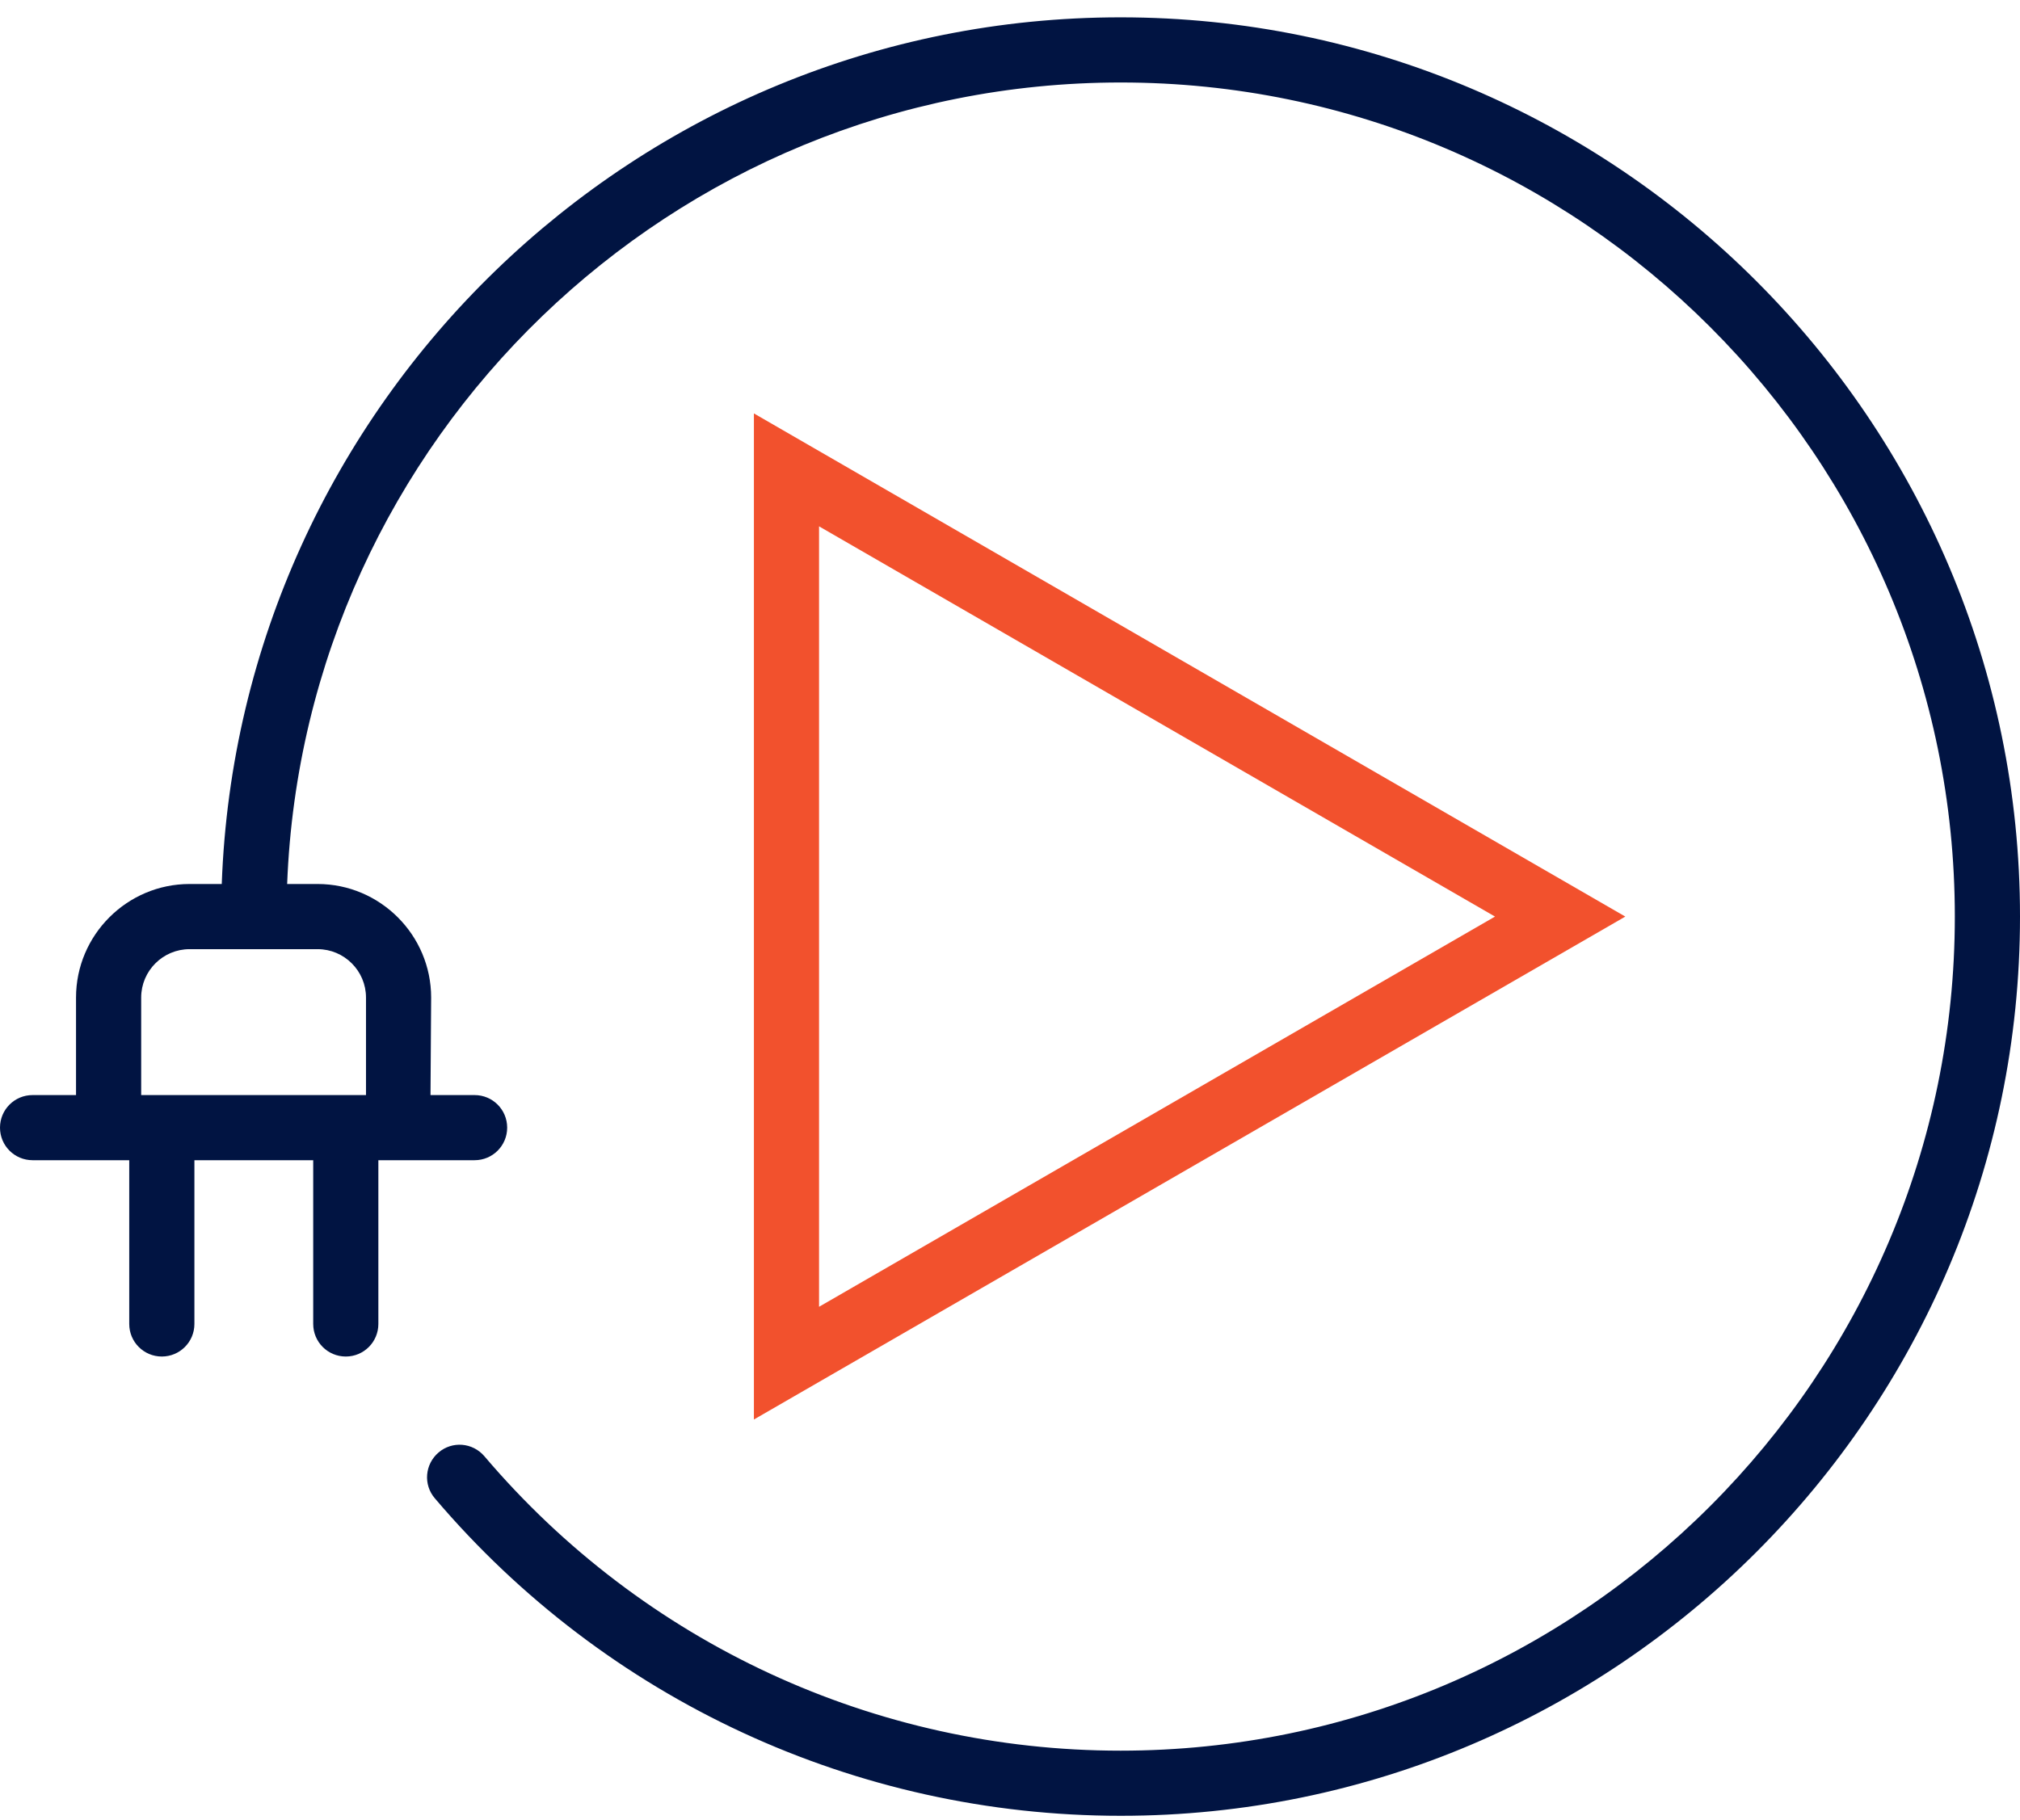
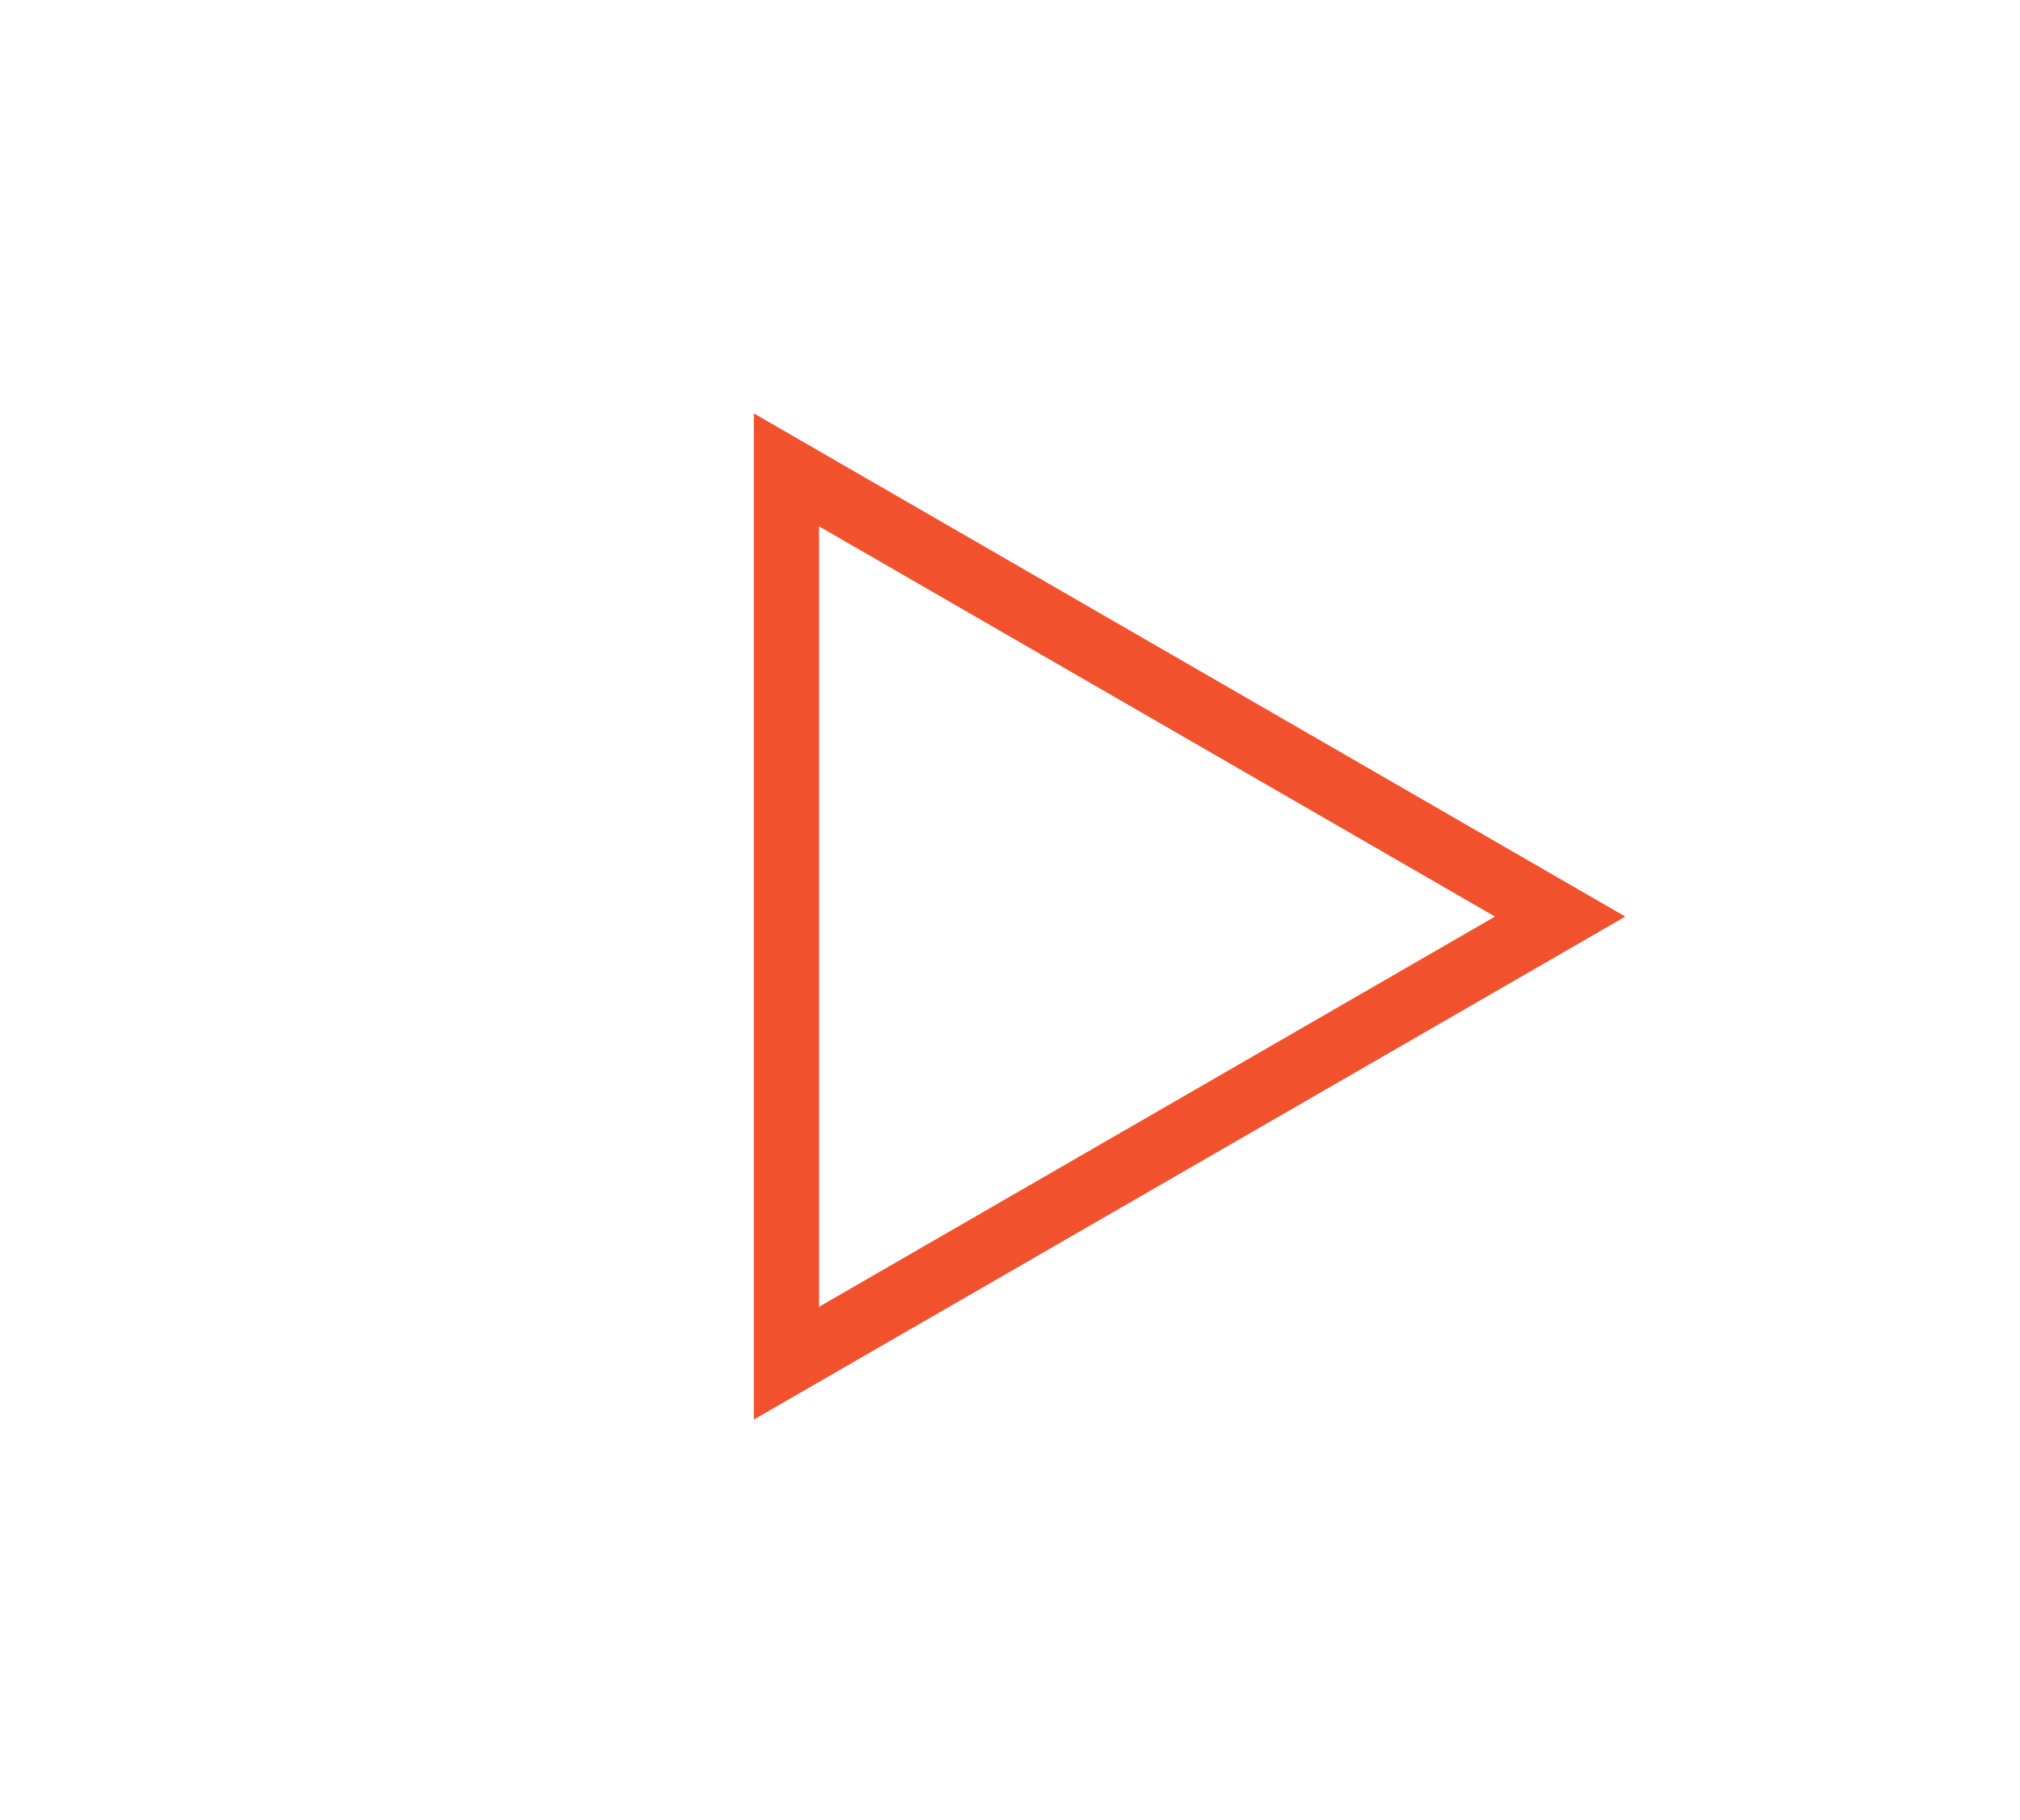
<svg xmlns="http://www.w3.org/2000/svg" width="91" height="82" viewBox="0 0 91 82" fill="none">
-   <path d="M50.48 0.781C28.631 0.781 10.773 18.169 9.99 39.833H8.542C5.724 39.833 3.425 42.132 3.425 44.95V49.344H1.468C0.656 49.344 0 49.999 0 50.812C0 51.624 0.656 52.279 1.468 52.279H5.822V59.657C5.822 60.469 6.478 61.125 7.29 61.125C8.102 61.125 8.758 60.469 8.758 59.657V52.279H14.11V59.657C14.11 60.469 14.765 61.125 15.578 61.125C16.39 61.125 17.045 60.469 17.045 59.657V52.279H21.38C22.192 52.279 22.848 51.624 22.848 50.812C22.848 49.999 22.192 49.344 21.38 49.344H19.394L19.423 44.95C19.423 42.132 17.124 39.833 14.306 39.833H12.936C13.709 19.784 30.255 3.717 50.49 3.717C71.205 3.717 88.064 20.576 88.064 41.301C88.064 62.025 71.205 78.885 50.48 78.885C39.423 78.885 28.983 74.051 21.82 65.616C21.292 65 20.372 64.922 19.756 65.45C19.139 65.978 19.061 66.898 19.59 67.515C27.31 76.605 38.572 81.82 50.49 81.82C72.82 81.82 91 63.65 91 41.301C91 18.952 72.82 0.781 50.48 0.781ZM14.306 42.769C15.509 42.769 16.488 43.747 16.488 44.95V49.344H6.36V44.95C6.36 43.747 7.339 42.769 8.542 42.769H11.419H14.306Z" fill="#011442" />
  <path d="M33.963 18.629V63.963L73.22 41.301L33.963 18.629ZM36.898 23.717L67.349 41.301L36.898 58.884V23.717Z" fill="#F2512D" />
</svg>